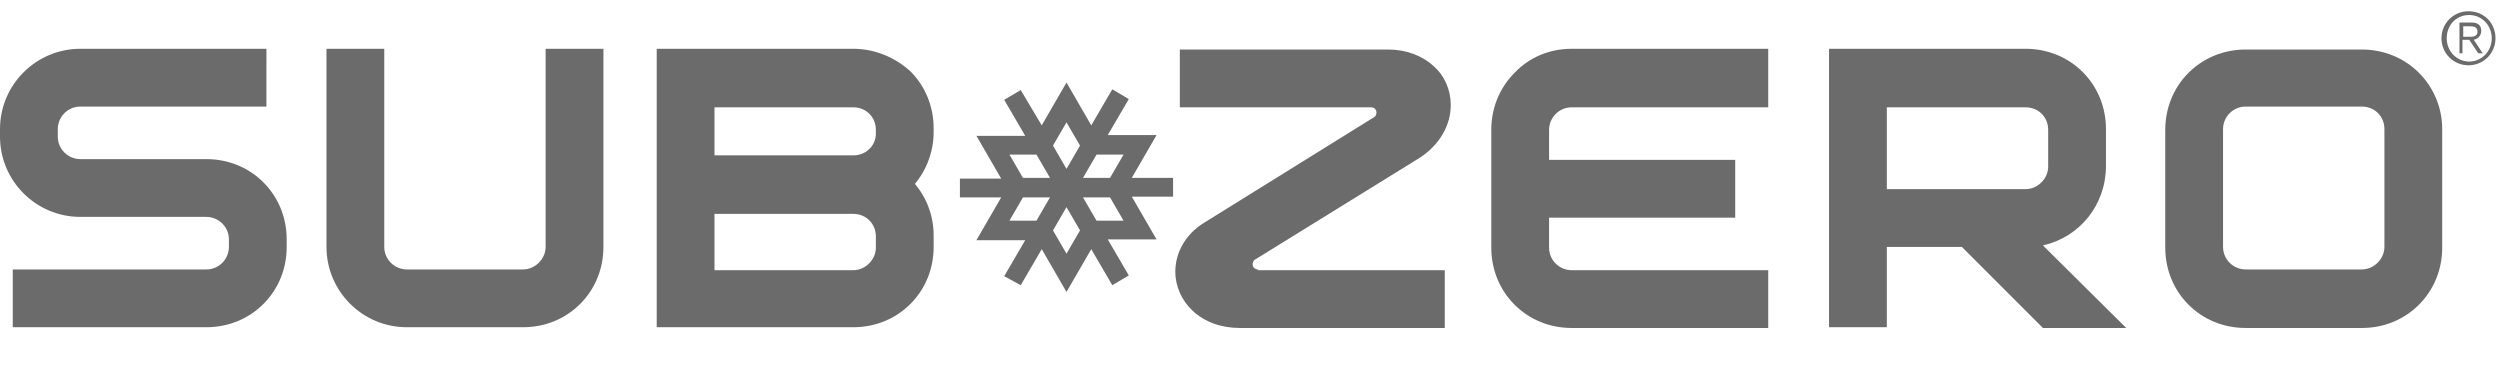
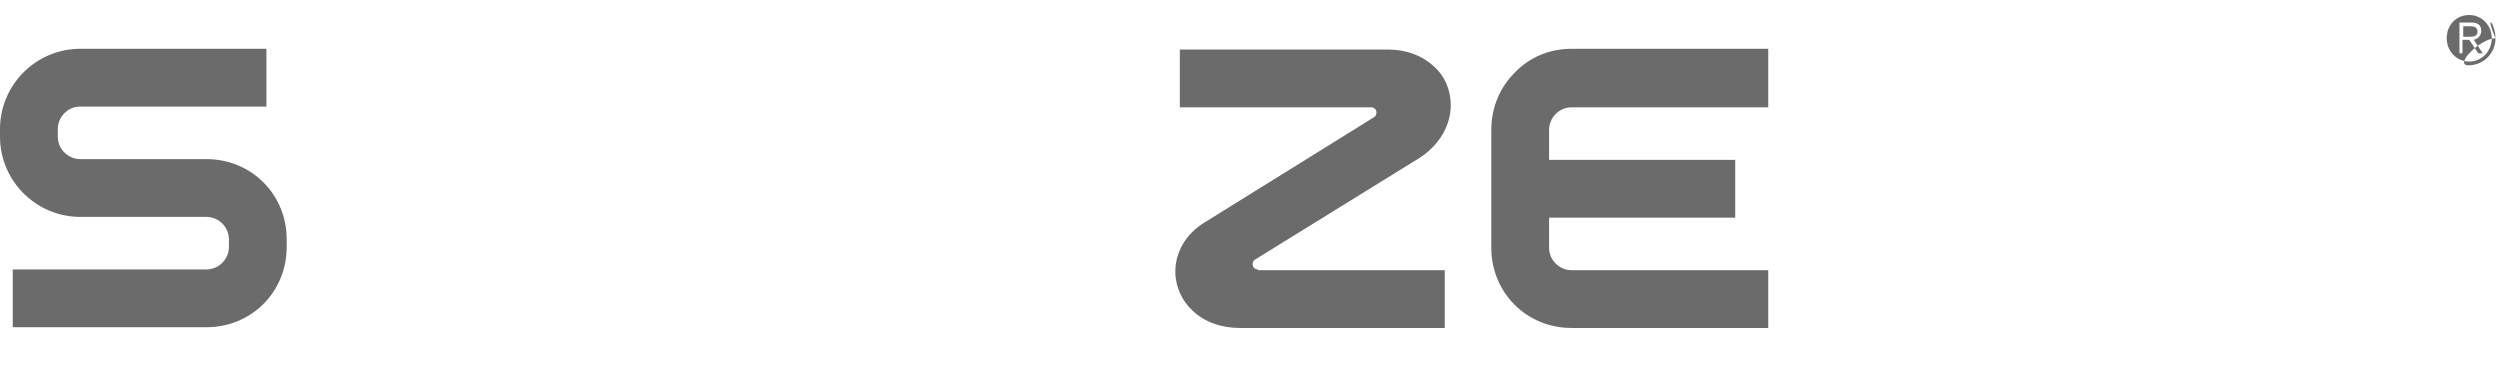
<svg xmlns="http://www.w3.org/2000/svg" version="1.1" id="Layer_1" x="0px" y="0px" viewBox="0 0 333.1 51" style="enable-background:new 0 0 333.1 51;" xml:space="preserve">
  <style type="text/css">
	.st0{fill:#6B6B6B;}
</style>
  <g id="subzero">
-     <path class="st0" d="M332.5,5.1c0,2-1.6,3.6-3.6,3.6s-3.6-1.6-3.6-3.6s1.6-3.6,3.6-3.6C331,1.5,332.5,3.1,332.5,5.1z M326,5.1   c0,1.7,1.3,3.1,3,3.1s3-1.4,3-3.1S330.7,2,329,2C327.2,2,326,3.4,326,5.1z M328.2,7.1h-0.5V3h1.6c0.9,0,1.3,0.4,1.3,1.1   s-0.5,1.1-1,1.2l1.2,1.8h-0.6L329,5.3h-0.9v1.8H328.2z M328.9,4.9c0.6,0,1.2,0,1.2-0.7c0-0.6-0.5-0.7-1-0.7h-0.9v1.4H328.9z" />
+     <path class="st0" d="M332.5,5.1c0,2-1.6,3.6-3.6,3.6s1.6-3.6,3.6-3.6C331,1.5,332.5,3.1,332.5,5.1z M326,5.1   c0,1.7,1.3,3.1,3,3.1s3-1.4,3-3.1S330.7,2,329,2C327.2,2,326,3.4,326,5.1z M328.2,7.1h-0.5V3h1.6c0.9,0,1.3,0.4,1.3,1.1   s-0.5,1.1-1,1.2l1.2,1.8h-0.6L329,5.3h-0.9v1.8H328.2z M328.9,4.9c0.6,0,1.2,0,1.2-0.7c0-0.6-0.5-0.7-1-0.7h-0.9v1.4H328.9z" />
    <g>
-       <path class="st0" d="M156.3,23.7h-5.5l3.3-5.7h-6.5l2.8-4.8l-2.2-1.3l-2.8,4.8l-3.3-5.7l-3.3,5.7L136,12l-2.2,1.3l2.8,4.8h-6.5    l3.3,5.7h-5.5v2.5h5.5l-3.3,5.7h6.5l-2.8,4.8L136,38l2.8-4.8l3.3,5.7l3.3-5.7l2.8,4.8l2.2-1.3l-2.8-4.8h6.5l-3.3-5.7h5.5V23.7z     M138.1,29.4h-3.6l1.8-3.1h3.6L138.1,29.4z M136.3,23.7l-1.8-3.1h3.6l1.8,3.1H136.3z M142.1,33.8l-1.8-3.1l1.8-3.1l1.8,3.1    L142.1,33.8z M142.1,22.5l-1.8-3.1l1.8-3.1l1.8,3.1L142.1,22.5z M146.1,29.4l-1.8-3.1h3.6l1.8,3.1H146.1z M147.9,23.7h-3.6    l1.8-3.1h3.6L147.9,23.7z" />
      <g>
        <path class="st0" d="M27.5,21.2H10.7c-1.6,0-3-1.3-3-3v-1c0-1.6,1.3-3,3-3h24.8V6.5H10.7C4.8,6.5,0,11.3,0,17.2v1     c0,5.9,4.8,10.7,10.7,10.7h16.8c1.6,0,3,1.3,3,3v1c0,1.6-1.3,3-3,3H1.7v7.7h25.8c2.9,0,5.6-1.1,7.6-3.1s3.1-4.7,3.1-7.6v-1     c0-2.9-1.1-5.6-3.1-7.6C33.1,22.3,30.4,21.2,27.5,21.2z" />
-         <path class="st0" d="M72.7,32.9c0,1.6-1.4,3-3,3H54.2c-1.6,0-3-1.3-3-3V6.5h-7.7v26.4c0,5.9,4.8,10.7,10.7,10.7h15.5     c2.9,0,5.6-1.1,7.6-3.1s3.1-4.7,3.1-7.6V6.5h-7.7V32.9z" />
-         <path class="st0" d="M113.7,6.5H87.5v37.1h26.2c2.9,0,5.6-1.1,7.6-3.1s3.1-4.7,3.1-7.6v-1.5c0-2.6-0.9-5-2.5-6.9     c1.6-1.9,2.5-4.4,2.5-6.9v-0.5c0-2.9-1.1-5.6-3.1-7.6C119.2,7.6,116.5,6.5,113.7,6.5z M95.2,28.5h18.5c1.7,0,3,1.3,3,3V33     c0,1.6-1.4,3-3,3H95.2V28.5z M113.7,20.7H95.2v-6.4h18.5c1.7,0,3,1.3,3,3v0.5C116.7,19.4,115.4,20.7,113.7,20.7z" />
        <path class="st0" d="M201.8,9.7c-2,2-3.1,4.7-3.1,7.6V33c0,2.9,1.1,5.6,3.1,7.6s4.7,3.1,7.6,3.1h26.2V36h-26.2c-1.6,0-3-1.3-3-3     v-4h24.8v-7.7h-24.8v-4c0-1.6,1.3-3,3-3h26.2V6.5h-26.2C206.5,6.5,203.8,7.6,201.8,9.7z" />
-         <path class="st0" d="M280.6,22.1v-4.9c0-2.9-1.1-5.6-3.1-7.6s-4.7-3.1-7.6-3.1h-26.2v37.1h7.7V32.9h10l10.8,10.8h11.1l-11.1-11     C277.1,31.6,280.6,27.3,280.6,22.1z M251.4,14.3h18.5c1.7,0,3,1.3,3,3v4.9c0,1.6-1.4,3-3,3h-18.5V14.3z" />
-         <path class="st0" d="M322.3,9.7c-2-2-4.7-3.1-7.6-3.1h-15.5c-2.9,0-5.6,1.1-7.6,3.1s-3.1,4.7-3.1,7.6V33c0,2.9,1.1,5.6,3.1,7.6     s4.7,3.1,7.6,3.1h15.5c2.9,0,5.6-1.1,7.6-3.1s3.1-4.7,3.1-7.6V17.2C325.4,14.4,324.3,11.7,322.3,9.7z M296.2,17.2     c0-1.6,1.3-3,3-3h15.5c1.7,0,3,1.3,3,3v15.7c0,1.6-1.4,3-3,3h-15.5c-1.6,0-3-1.3-3-3V17.2z" />
        <path class="st0" d="M167.6,35.9c-0.4,0-0.7-0.3-0.7-0.7c0-0.2,0.1-0.5,0.3-0.6l22-13.6c2.6-1.7,4.1-4.3,4.1-7     c0-2-0.8-3.9-2.3-5.2c-1.5-1.4-3.7-2.2-6-2.2h-27.8v7.7h25.5c0.4,0,0.7,0.3,0.7,0.7c0,0.2-0.1,0.5-0.3,0.6l-22.7,14.1     c-2.4,1.5-3.8,3.9-3.8,6.5c0,2,0.9,3.9,2.3,5.2c1.6,1.5,3.8,2.3,6.3,2.3h27.3V36h-24.9V35.9z" />
      </g>
    </g>
  </g>
</svg>